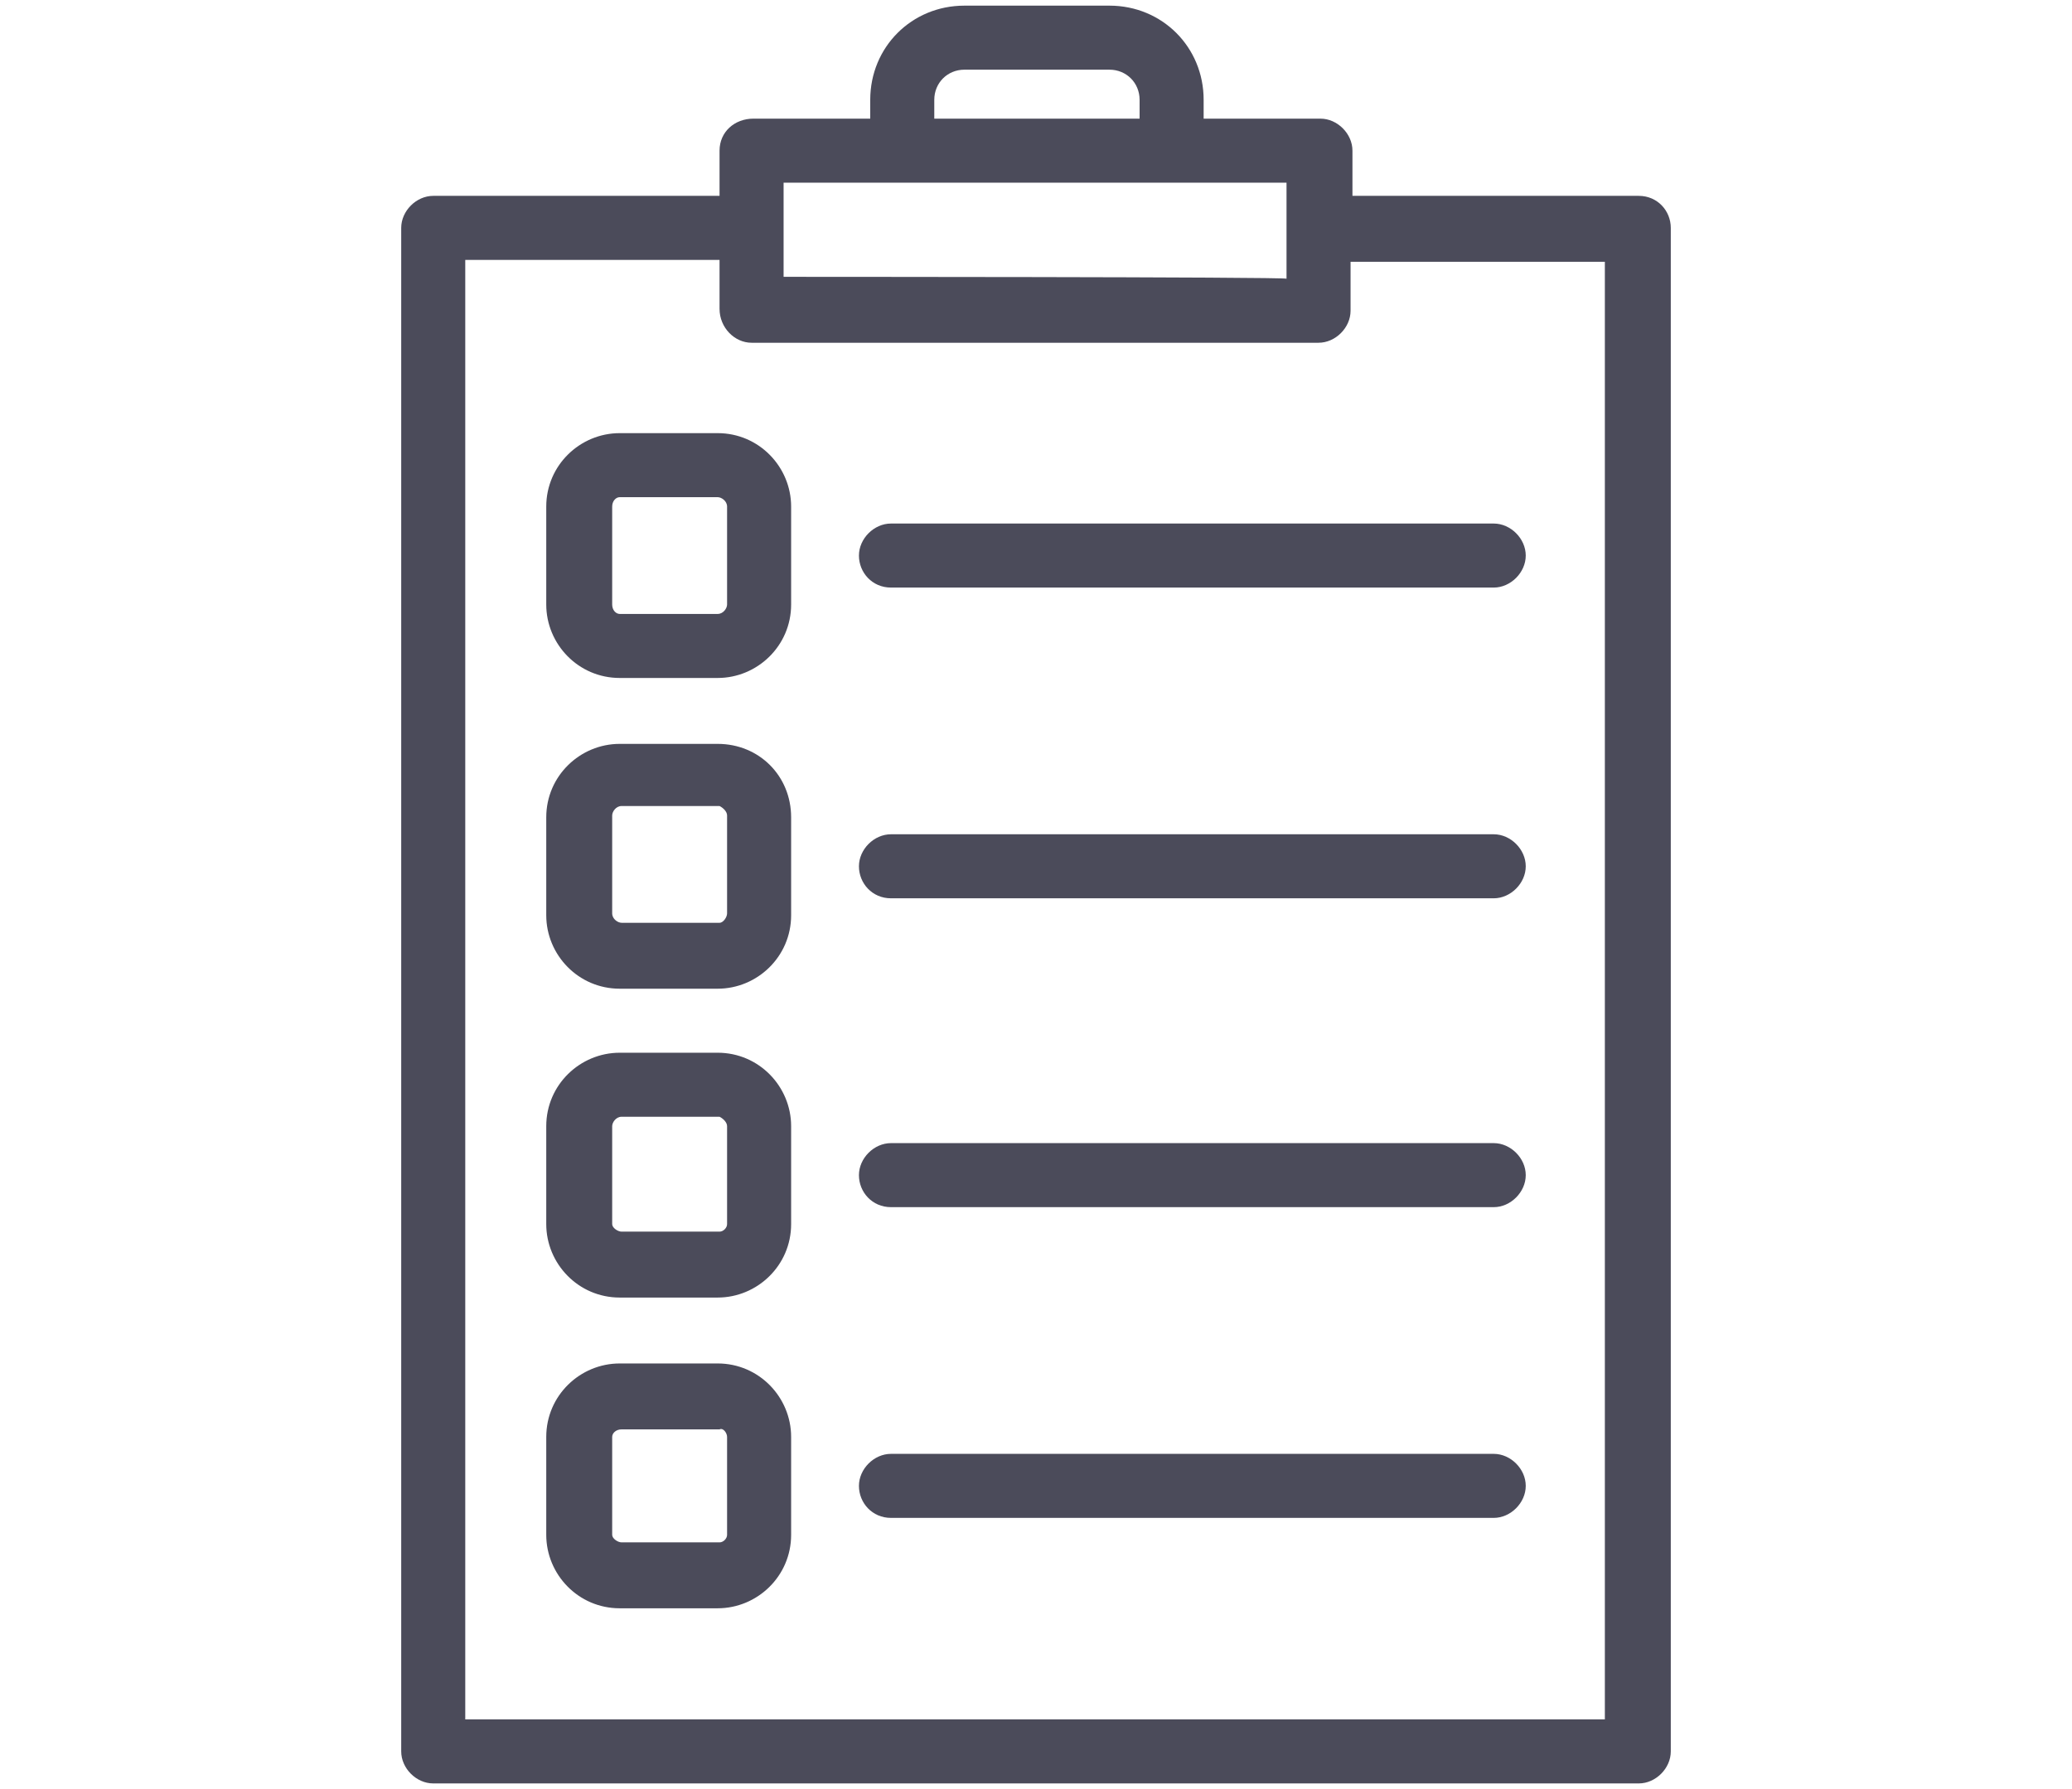
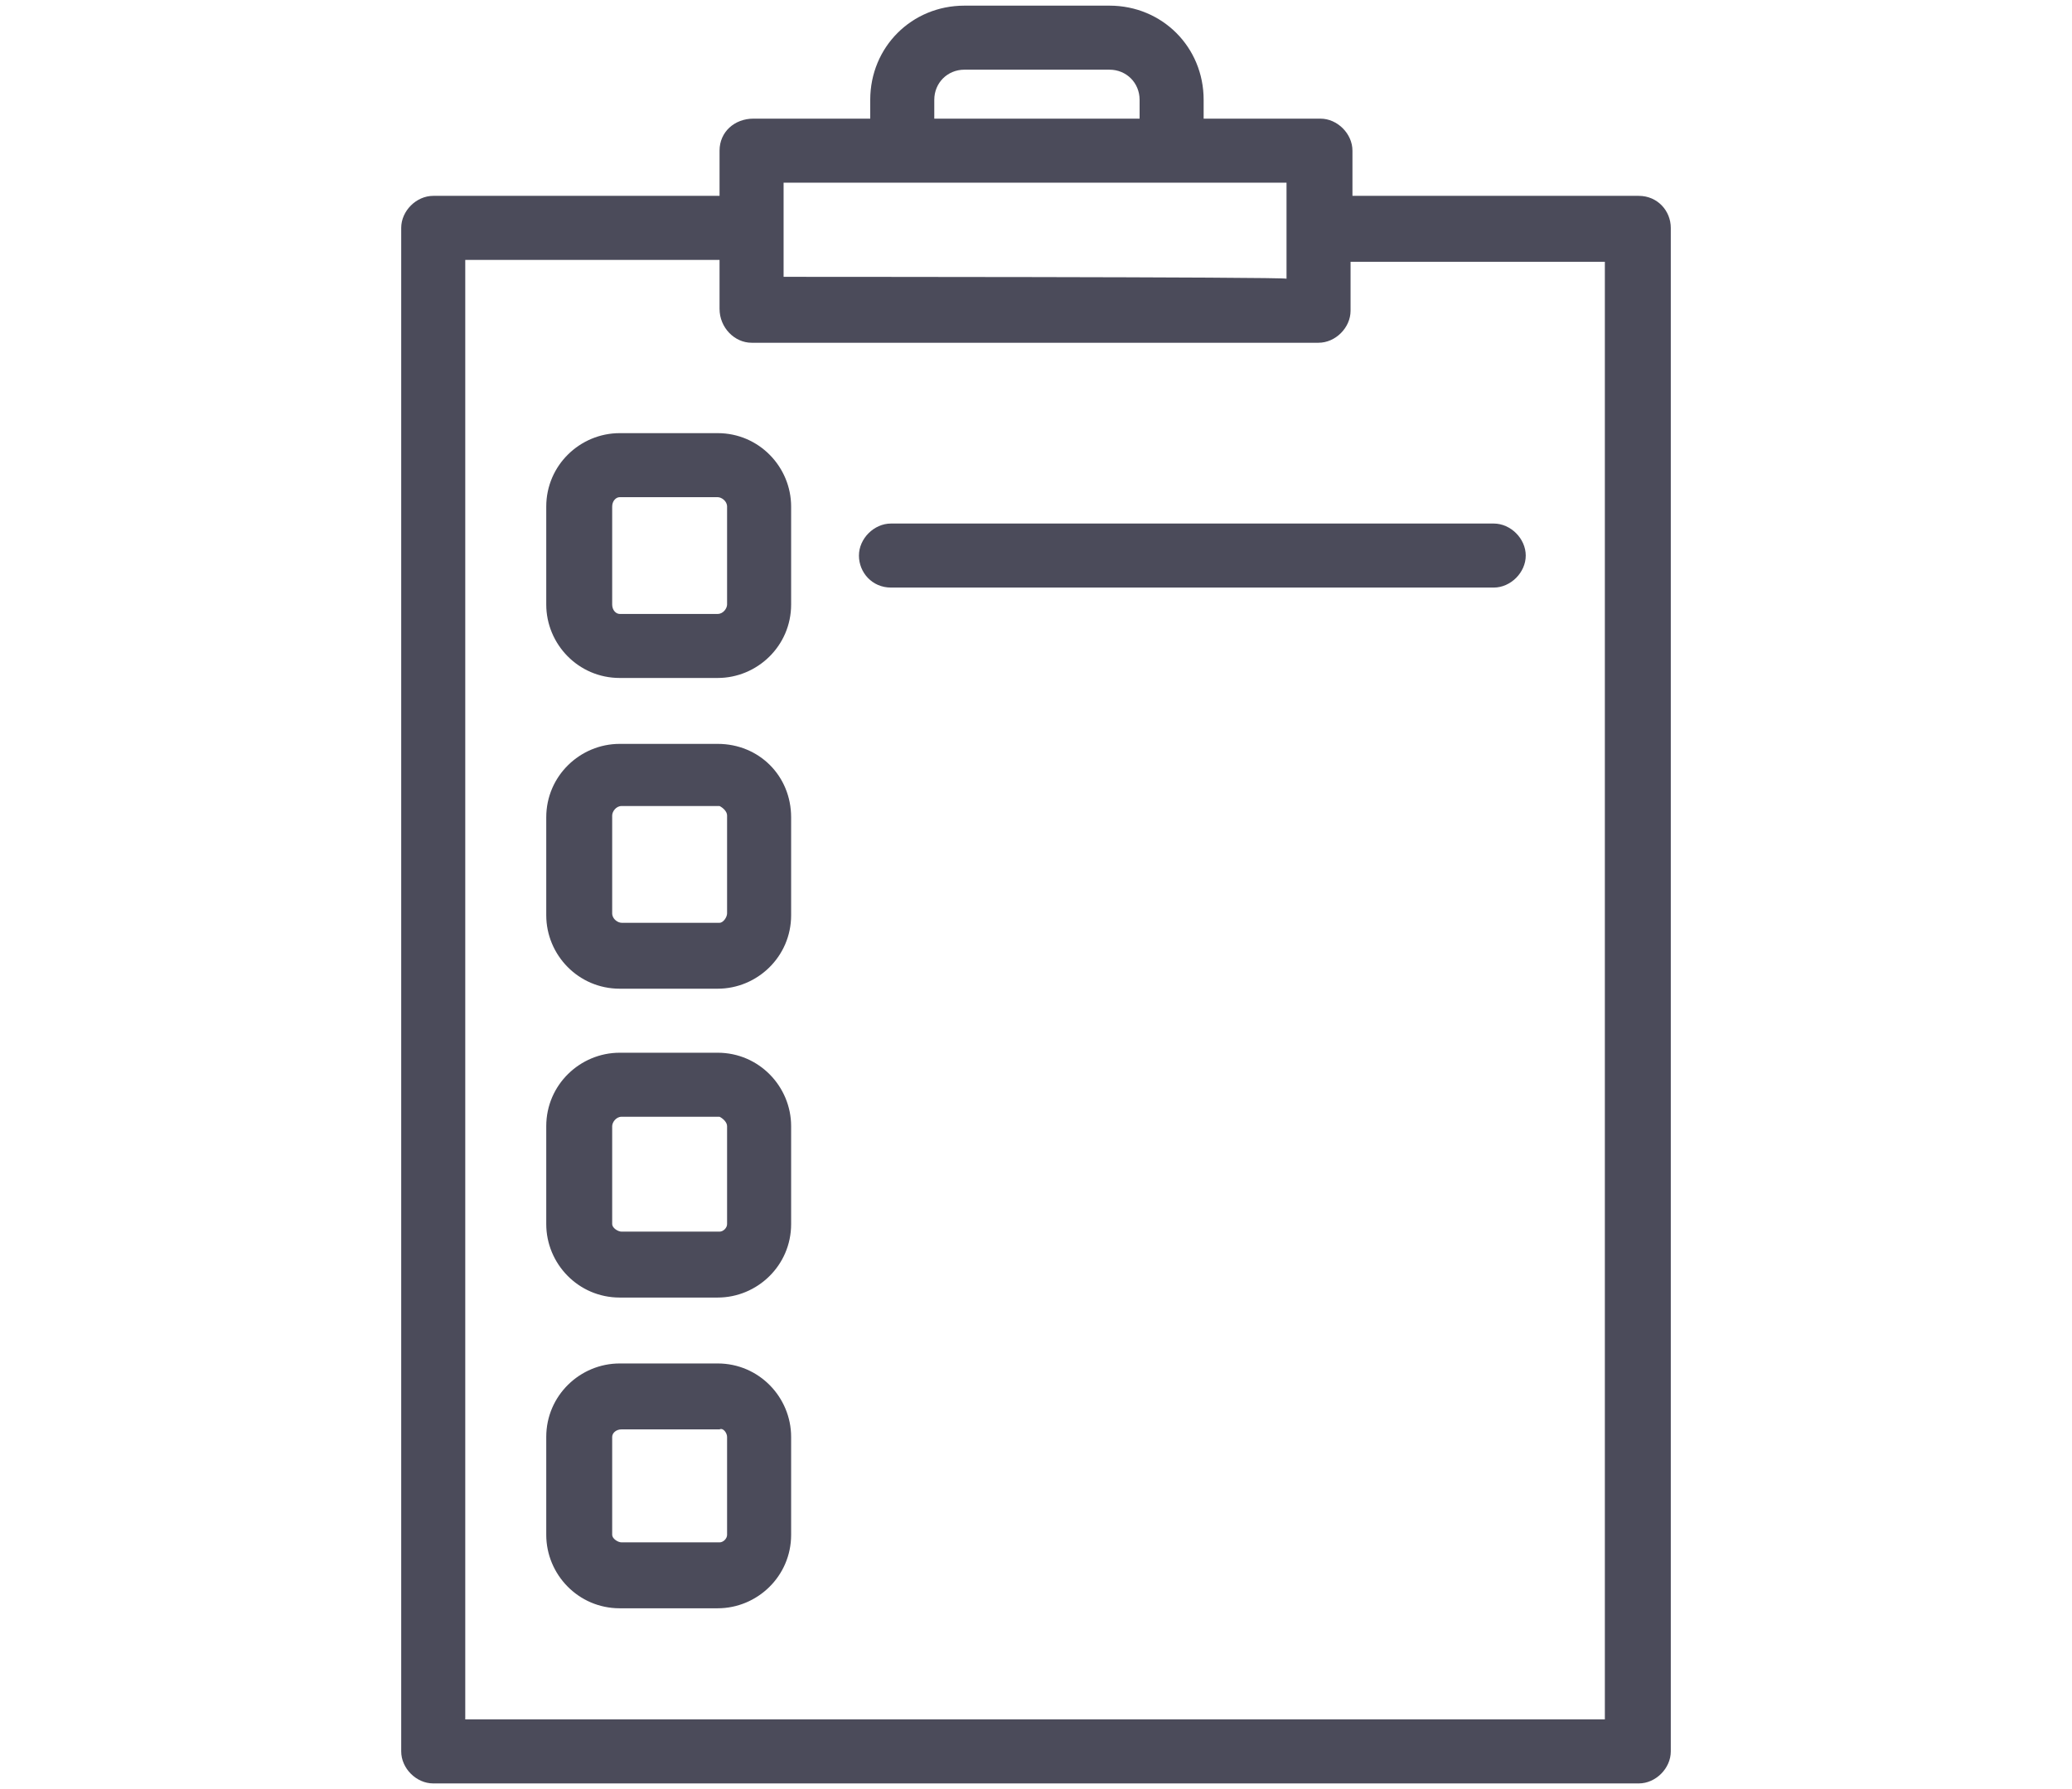
<svg xmlns="http://www.w3.org/2000/svg" version="1.1" id="_レイヤー_2" x="0px" y="0px" viewBox="0 0 110 95" style="enable-background:new 0 0 110 95;" xml:space="preserve">
  <style type="text/css">
	.st0{fill:#4B4B5A;}
</style>
  <g id="_レイヤー_1-2">
    <path class="st0" d="M38.1,72.4h-5.2c-2.1,0-3.9,1.7-3.9,3.9v5.2c0,2.1,1.7,3.9,3.9,3.9h5.2c2.1,0,3.9-1.7,3.9-3.9v-5.2   C42,74.2,40.3,72.4,38.1,72.4z M38.6,76.3v5.2c0,0.2-0.2,0.4-0.4,0.4h-5.2c-0.2,0-0.5-0.2-0.5-0.4v-5.2c0-0.2,0.2-0.4,0.5-0.4h5.2   C38.4,75.8,38.6,76.1,38.6,76.3z" />
    <path class="st0" d="M32.9,23c-2.1,0-3.9,1.7-3.9,3.9v5.2c0,2.1,1.7,3.9,3.9,3.9h5.2c2.1,0,3.9-1.7,3.9-3.9v-5.2   c0-2.1-1.7-3.9-3.9-3.9C38.1,23,32.9,23,32.9,23z M32.9,26.4h5.2c0.2,0,0.5,0.2,0.5,0.5v5.2c0,0.2-0.2,0.5-0.5,0.5h-5.2   c-0.2,0-0.4-0.2-0.4-0.5v-5.2C32.5,26.6,32.7,26.4,32.9,26.4z" />
    <path class="st0" d="M38.1,55.9h-5.2c-2.1,0-3.9,1.7-3.9,3.9V65c0,2.1,1.7,3.9,3.9,3.9h5.2c2.1,0,3.9-1.7,3.9-3.9v-5.2   C42,57.7,40.3,55.9,38.1,55.9z M38.6,59.8V65c0,0.2-0.2,0.4-0.4,0.4h-5.2c-0.2,0-0.5-0.2-0.5-0.4v-5.2c0-0.2,0.2-0.5,0.5-0.5h5.2   C38.4,59.4,38.6,59.6,38.6,59.8z" />
    <path class="st0" d="M87,10.4H71.8V8c0-0.9-0.8-1.7-1.7-1.7h-6.2v-1c0-2.8-2.2-5-5-5h-7.7c-2.8,0-5,2.2-5,5v1h-6.2   C39,6.3,38.2,7,38.2,8v2.4H23c-0.9,0-1.7,0.8-1.7,1.7V93c0,0.9,0.8,1.7,1.7,1.7H87c0.9,0,1.7-0.8,1.7-1.7V12.1   C88.7,11.2,88,10.4,87,10.4z M49.6,5.3c0-0.9,0.7-1.6,1.6-1.6h7.7c0.9,0,1.6,0.7,1.6,1.6v1H49.6L49.6,5.3L49.6,5.3z M41.6,14.7V9.7   h26.7v5.1C68.3,14.7,41.6,14.7,41.6,14.7z M39.9,18.2h30.1c0.9,0,1.7-0.8,1.7-1.7v-2.6h13.5v77.4H24.7V13.8h13.5v2.6   C38.2,17.4,39,18.2,39.9,18.2L39.9,18.2z" />
    <path class="st0" d="M38.1,39.5h-5.2c-2.1,0-3.9,1.7-3.9,3.9v5.2c0,2.1,1.7,3.9,3.9,3.9h5.2c2.1,0,3.9-1.7,3.9-3.9v-5.2   C42,41.2,40.3,39.5,38.1,39.5z M38.6,43.3v5.2c0,0.2-0.2,0.5-0.4,0.5h-5.2c-0.2,0-0.5-0.2-0.5-0.5v-5.2c0-0.2,0.2-0.5,0.5-0.5h5.2   C38.4,42.9,38.6,43.1,38.6,43.3z" />
    <path class="st0" d="M47.3,31.2h32c0.9,0,1.7-0.8,1.7-1.7s-0.8-1.7-1.7-1.7h-32c-0.9,0-1.7,0.8-1.7,1.7S46.3,31.2,47.3,31.2z" />
-     <path class="st0" d="M47.3,80.6h32c0.9,0,1.7-0.8,1.7-1.7s-0.8-1.7-1.7-1.7h-32c-0.9,0-1.7,0.8-1.7,1.7S46.3,80.6,47.3,80.6z" />
-     <path class="st0" d="M47.3,64.1h32c0.9,0,1.7-0.8,1.7-1.7s-0.8-1.7-1.7-1.7h-32c-0.9,0-1.7,0.8-1.7,1.7S46.3,64.1,47.3,64.1z" />
-     <path class="st0" d="M47.3,47.7h32c0.9,0,1.7-0.8,1.7-1.7s-0.8-1.7-1.7-1.7h-32c-0.9,0-1.7,0.8-1.7,1.7S46.3,47.7,47.3,47.7z" />
  </g>
</svg>